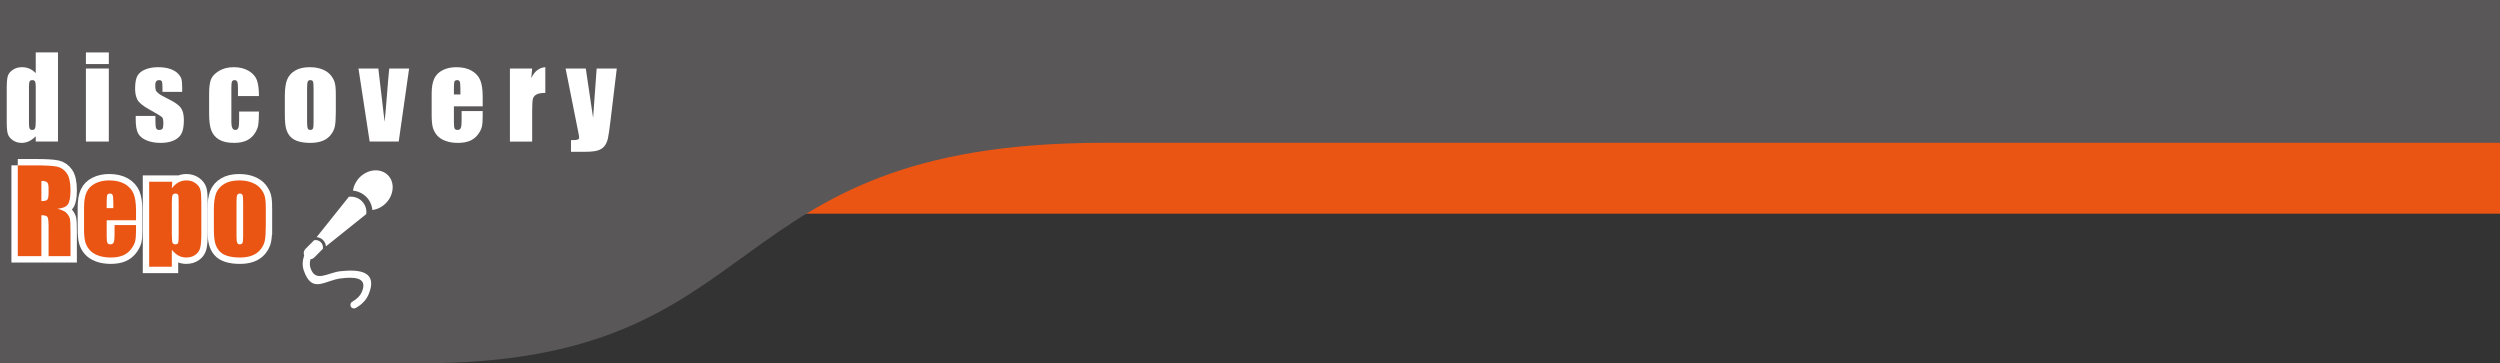
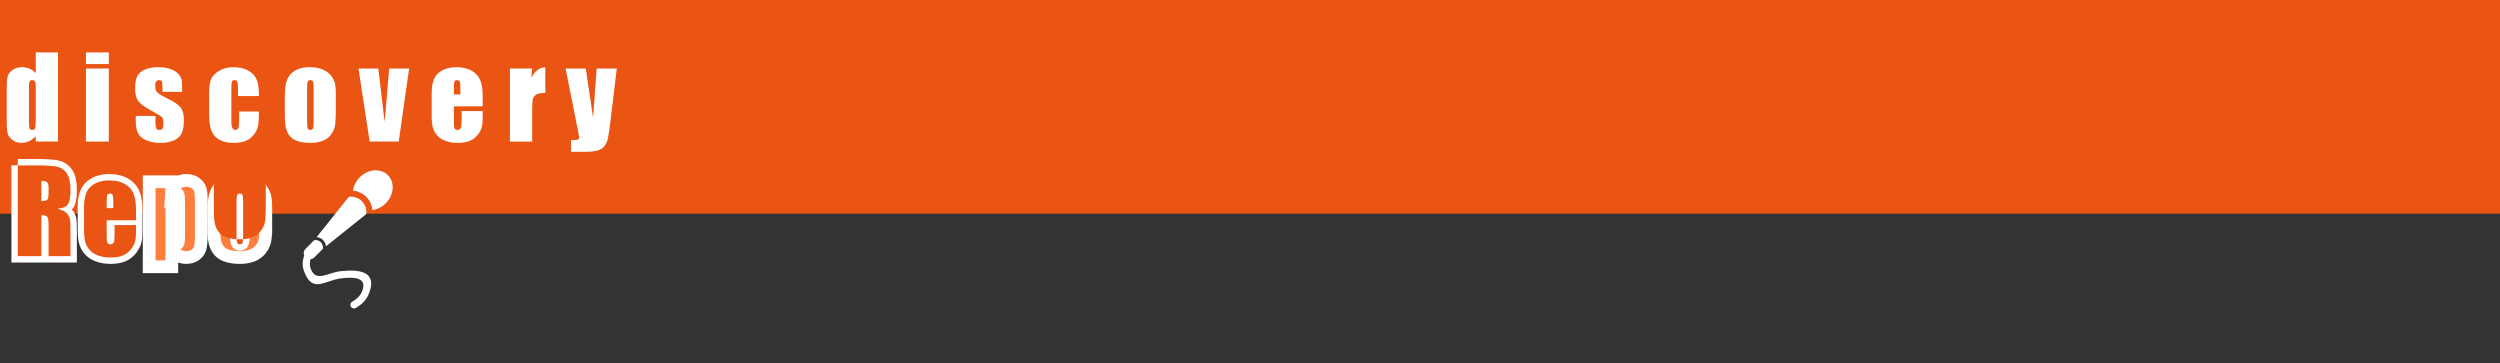
<svg xmlns="http://www.w3.org/2000/svg" id="_レイヤー_2" viewBox="0 0 1170 170">
  <rect x="0" y="0" width="1170" height="170" fill="#333333" stroke="none" />
  <defs>
    <style>.cls-1{fill:#595757;}.cls-1,.cls-2{fill-rule:evenodd;}.cls-1,.cls-2,.cls-3,.cls-4{stroke-width:0px;}.cls-2,.cls-3{fill:#fff;}.cls-5{fill:#ff7e3e;stroke:#fff;stroke-miterlimit:10;stroke-width:5.965px;}.cls-4{fill:#ea5514;}</style>
  </defs>
  <g id="_イラスト">
    <g id="_クイズタイトル">
      <g id="Contact_Bg">
        <rect class="cls-4" x="0" width="1170" height="100" />
      </g>
      <g id="Bottom_Bg">
-         <path class="cls-1" d="M516.386,66.834c-185.078,0-151.587,103.166-318.909,103.166H0V0h1170v66.834h-653.614Z" />
-       </g>
+         </g>
      <path class="cls-5" d="M8.321,77.391h7.822c5.214,0,8.744.202,10.591.604,1.846.402,3.351,1.43,4.514,3.084,1.163,1.653,1.745,4.292,1.745,7.914,0,3.307-.411,5.529-1.234,6.667-.823,1.137-2.441,1.82-4.856,2.047,2.187.543,3.657,1.269,4.41,2.179.752.91,1.22,1.746,1.404,2.507.184.761.276,2.856.276,6.286v11.207h-10.263v-14.121c0-2.274-.18-3.683-.538-4.226-.359-.542-1.299-.814-2.822-.814v19.161h-11.05v-42.495ZM19.371,84.662v9.449c1.242,0,2.113-.17,2.612-.512s.748-1.448.748-3.32v-2.336c0-1.347-.241-2.231-.722-2.651-.481-.42-1.361-.63-2.638-.63Z" />
      <path class="cls-5" d="M63.661,103.088h-13.727v7.533c0,1.575.114,2.59.341,3.044.227.455.665.683,1.312.683.805,0,1.343-.302,1.614-.906.271-.604.407-1.772.407-3.504v-4.593h10.053v2.572c0,2.152-.136,3.806-.407,4.961-.272,1.155-.906,2.388-1.903,3.701-.997,1.312-2.262,2.296-3.793,2.953-1.531.656-3.451.984-5.761.984-2.24,0-4.217-.324-5.932-.971-1.715-.647-3.049-1.535-4.003-2.664-.954-1.128-1.614-2.371-1.982-3.727-.367-1.356-.551-3.329-.551-5.919v-10.158c0-3.044.411-5.446,1.234-7.205.822-1.759,2.17-3.106,4.042-4.043,1.872-.935,4.024-1.404,6.457-1.404,2.974,0,5.429.564,7.362,1.693,1.933,1.128,3.289,2.624,4.068,4.488.778,1.863,1.168,4.484,1.168,7.861v4.62ZM53.031,97.418v-2.546c0-1.802-.096-2.966-.289-3.491-.193-.525-.587-.788-1.181-.788-.735,0-1.19.223-1.365.669-.175.446-.263,1.649-.263,3.609v2.546h3.097Z" />
      <path class="cls-5" d="M80.601,85.056l-.184,3.077c.945-1.244,1.986-2.173,3.123-2.787,1.137-.613,2.38-.92,3.727-.92,1.645,0,3.066.442,4.265,1.325,1.198.884,1.946,1.903,2.244,3.058.297,1.155.446,3.115.446,5.879v14.672c0,3.167-.188,5.42-.564,6.759-.377,1.339-1.146,2.406-2.31,3.202-1.164.796-2.568,1.194-4.213,1.194-1.312,0-2.529-.307-3.648-.92-1.12-.613-2.144-1.524-3.071-2.734v7.986h-10.604v-39.791h10.788ZM83.62,95.187c0-2.152-.079-3.456-.236-3.911-.158-.455-.595-.683-1.312-.683-.7,0-1.151.262-1.352.788-.201.525-.302,1.794-.302,3.806v14.436c0,2.1.105,3.412.315,3.937s.665.788,1.365.788c.682,0,1.106-.24,1.273-.722.166-.481.249-1.649.249-3.504v-14.935Z" />
      <path class="cls-5" d="M124.392,97.287v8.531c0,3.132-.158,5.429-.472,6.89-.315,1.461-.989,2.826-2.021,4.095-1.033,1.269-2.358,2.205-3.977,2.809-1.619.604-3.478.905-5.578.905-2.345,0-4.331-.258-5.958-.774-1.627-.516-2.892-1.294-3.793-2.336-.901-1.041-1.544-2.301-1.929-3.779-.385-1.478-.578-3.697-.578-6.654v-8.924c0-3.237.35-5.765,1.05-7.585.7-1.82,1.96-3.281,3.78-4.383,1.82-1.103,4.147-1.653,6.982-1.653,2.38,0,4.423.354,6.129,1.063,1.706.709,3.023,1.632,3.95,2.769.927,1.138,1.562,2.31,1.903,3.517.341,1.208.512,3.044.512,5.512ZM113.788,94.662c0-1.785-.096-2.909-.289-3.373-.193-.463-.604-.695-1.234-.695s-1.05.232-1.26.695c-.21.464-.315,1.588-.315,3.373v15.722c0,1.645.105,2.716.315,3.215.21.498.621.748,1.234.748.63,0,1.045-.228,1.247-.683.201-.455.302-1.435.302-2.939v-16.064Z" />
      <path class="cls-4" d="M8.321,77.391h7.822c5.214,0,8.744.202,10.591.604,1.846.402,3.351,1.43,4.514,3.084,1.163,1.653,1.745,4.292,1.745,7.914,0,3.307-.411,5.529-1.234,6.667-.823,1.137-2.441,1.82-4.856,2.047,2.187.543,3.657,1.269,4.41,2.179.752.91,1.22,1.746,1.404,2.507.184.761.276,2.856.276,6.286v11.207h-10.263v-14.121c0-2.274-.18-3.683-.538-4.226-.359-.542-1.299-.814-2.822-.814v19.161h-11.05v-42.495ZM19.371,84.662v9.449c1.242,0,2.113-.17,2.612-.512s.748-1.448.748-3.32v-2.336c0-1.347-.241-2.231-.722-2.651-.481-.42-1.361-.63-2.638-.63Z" />
      <path class="cls-4" d="M63.661,103.088h-13.727v7.533c0,1.575.114,2.59.341,3.044.227.455.665.683,1.312.683.805,0,1.343-.302,1.614-.906.271-.604.407-1.772.407-3.504v-4.593h10.053v2.572c0,2.152-.136,3.806-.407,4.961-.272,1.155-.906,2.388-1.903,3.701-.997,1.312-2.262,2.296-3.793,2.953-1.531.656-3.451.984-5.761.984-2.24,0-4.217-.324-5.932-.971-1.715-.647-3.049-1.535-4.003-2.664-.954-1.128-1.614-2.371-1.982-3.727-.367-1.356-.551-3.329-.551-5.919v-10.158c0-3.044.411-5.446,1.234-7.205.822-1.759,2.17-3.106,4.042-4.043,1.872-.935,4.024-1.404,6.457-1.404,2.974,0,5.429.564,7.362,1.693,1.933,1.128,3.289,2.624,4.068,4.488.778,1.863,1.168,4.484,1.168,7.861v4.62ZM53.031,97.418v-2.546c0-1.802-.096-2.966-.289-3.491-.193-.525-.587-.788-1.181-.788-.735,0-1.19.223-1.365.669-.175.446-.263,1.649-.263,3.609v2.546h3.097Z" />
-       <path class="cls-4" d="M80.601,85.056l-.184,3.077c.945-1.244,1.986-2.173,3.123-2.787,1.137-.613,2.38-.92,3.727-.92,1.645,0,3.066.442,4.265,1.325,1.198.884,1.946,1.903,2.244,3.058.297,1.155.446,3.115.446,5.879v14.672c0,3.167-.188,5.42-.564,6.759-.377,1.339-1.146,2.406-2.31,3.202-1.164.796-2.568,1.194-4.213,1.194-1.312,0-2.529-.307-3.648-.92-1.12-.613-2.144-1.524-3.071-2.734v7.986h-10.604v-39.791h10.788ZM83.62,95.187c0-2.152-.079-3.456-.236-3.911-.158-.455-.595-.683-1.312-.683-.7,0-1.151.262-1.352.788-.201.525-.302,1.794-.302,3.806v14.436c0,2.1.105,3.412.315,3.937s.665.788,1.365.788c.682,0,1.106-.24,1.273-.722.166-.481.249-1.649.249-3.504v-14.935Z" />
-       <path class="cls-4" d="M124.392,97.287v8.531c0,3.132-.158,5.429-.472,6.89-.315,1.461-.989,2.826-2.021,4.095-1.033,1.269-2.358,2.205-3.977,2.809-1.619.604-3.478.905-5.578.905-2.345,0-4.331-.258-5.958-.774-1.627-.516-2.892-1.294-3.793-2.336-.901-1.041-1.544-2.301-1.929-3.779-.385-1.478-.578-3.697-.578-6.654v-8.924c0-3.237.35-5.765,1.05-7.585.7-1.82,1.96-3.281,3.78-4.383,1.82-1.103,4.147-1.653,6.982-1.653,2.38,0,4.423.354,6.129,1.063,1.706.709,3.023,1.632,3.95,2.769.927,1.138,1.562,2.31,1.903,3.517.341,1.208.512,3.044.512,5.512ZM113.788,94.662c0-1.785-.096-2.909-.289-3.373-.193-.463-.604-.695-1.234-.695s-1.05.232-1.26.695c-.21.464-.315,1.588-.315,3.373v15.722c0,1.645.105,2.716.315,3.215.21.498.621.748,1.234.748.63,0,1.045-.228,1.247-.683.201-.455.302-1.435.302-2.939v-16.064Z" />
+       <path class="cls-4" d="M124.392,97.287c0,3.132-.158,5.429-.472,6.89-.315,1.461-.989,2.826-2.021,4.095-1.033,1.269-2.358,2.205-3.977,2.809-1.619.604-3.478.905-5.578.905-2.345,0-4.331-.258-5.958-.774-1.627-.516-2.892-1.294-3.793-2.336-.901-1.041-1.544-2.301-1.929-3.779-.385-1.478-.578-3.697-.578-6.654v-8.924c0-3.237.35-5.765,1.05-7.585.7-1.82,1.96-3.281,3.78-4.383,1.82-1.103,4.147-1.653,6.982-1.653,2.38,0,4.423.354,6.129,1.063,1.706.709,3.023,1.632,3.95,2.769.927,1.138,1.562,2.31,1.903,3.517.341,1.208.512,3.044.512,5.512ZM113.788,94.662c0-1.785-.096-2.909-.289-3.373-.193-.463-.604-.695-1.234-.695s-1.05.232-1.26.695c-.21.464-.315,1.588-.315,3.373v15.722c0,1.645.105,2.716.315,3.215.21.498.621.748,1.234.748.63,0,1.045-.228,1.247-.683.201-.455.302-1.435.302-2.939v-16.064Z" />
      <path class="cls-2" d="M163.266,92.094c2.227-.28,4.501.464,6.078,2.042,1.624,1.624,2.365,3.85,2.041,6.076l-18.836,15.079c-.092-1.112-.556-2.134-1.392-2.97-.789-.788-1.856-1.253-2.97-1.345l15.079-18.881h0ZM142.342,119.558c-.417-1.066-.185-2.273.649-3.107l4.037-4.037c1.158-.232,2.319.14,3.107.928.836.836,1.161,1.994.976,3.109l-4.082,4.082c-.463.464-1.114.741-1.716.79-.419,1.531-.419,2.968.046,4.267,2.412,6.773,7.932,2.041,13.871,1.345,8.908-.975,17.815-.046,13.267,10.856h0c-1.066,2.506-3.014,4.64-6.03,6.356-.79.418-1.81.186-2.273-.65-.419-.788-.186-1.81.649-2.273,2.273-1.299,3.803-2.923,4.546-4.733h0c3.015-7.19-4.685-6.819-9.743-6.216h-.046c-7.607.88-13.501,7.422-17.397-3.574-.789-2.227-.695-4.638.139-7.144h0ZM171.385,92.094c1.67,1.67,2.69,3.897,2.876,6.216,2.228-.323,4.454-1.345,6.264-3.155,3.897-3.897,4.362-9.834,1.021-13.175-3.386-3.386-9.279-2.923-13.222,1.022-1.764,1.809-2.831,4.035-3.109,6.216,2.32.232,4.501,1.253,6.171,2.877h0Z" />
      <path class="cls-3" d="M27.135,24.541v41.711h-10.409v-2.48c-.996,1.033-2.044,1.808-3.143,2.324-1.099.516-2.25.774-3.452.774-1.615,0-3.014-.425-4.199-1.275-1.185-.851-1.945-1.833-2.28-2.95-.335-1.116-.502-2.937-.502-5.462v-15.999c0-2.628.167-4.491.502-5.591.335-1.099,1.103-2.065,2.306-2.898,1.202-.833,2.636-1.25,4.303-1.25,1.288,0,2.469.233,3.542.697,1.073.465,2.048,1.162,2.924,2.092v-9.694h10.409ZM16.727,40.669c0-1.253-.107-2.095-.322-2.524-.215-.429-.64-.644-1.275-.644-.618,0-1.035.193-1.25.58-.215.386-.322,1.25-.322,2.589v16.747c0,1.391.103,2.306.309,2.744s.601.657,1.185.657c.67,0,1.116-.245,1.34-.734.223-.489.335-1.688.335-3.594v-15.819Z" />
      <path class="cls-3" d="M50.928,24.541v5.436h-10.718v-5.436h10.718ZM50.928,32.064v34.188h-10.718v-34.188h10.718Z" />
      <path class="cls-3" d="M85.258,42.988h-9.223v-1.855c0-1.58-.09-2.58-.271-3.002-.18-.42-.631-.631-1.353-.631-.584,0-1.022.193-1.314.58-.292.386-.438.966-.438,1.739,0,1.048.073,1.816.219,2.306.146.489.584,1.026,1.314,1.61.73.585,2.229,1.435,4.496,2.551,3.023,1.478,5.007,2.869,5.951,4.174.944,1.305,1.417,3.204,1.417,5.694,0,2.782-.361,4.882-1.082,6.299-.721,1.417-1.928,2.508-3.62,3.272-1.692.764-3.732,1.147-6.119,1.147-2.645,0-4.908-.412-6.789-1.236-1.881-.825-3.173-1.941-3.877-3.35-.705-1.408-1.056-3.538-1.056-6.389v-1.649h9.223v2.164c0,1.838.116,3.032.348,3.581.232.55.691.825,1.378.825.738,0,1.254-.185,1.546-.554.292-.369.438-1.147.438-2.332,0-1.631-.189-2.653-.567-3.066-.395-.412-2.413-1.631-6.054-3.658-3.057-1.717-4.921-3.276-5.591-4.676-.67-1.399-1.005-3.062-1.005-4.985,0-2.731.361-4.744,1.082-6.042.721-1.296,1.945-2.297,3.671-3.002,1.726-.704,3.731-1.056,6.016-1.056,2.267,0,4.195.288,5.784.863,1.589.576,2.808,1.335,3.658,2.28.85.945,1.365,1.821,1.546,2.628.18.808.271,2.07.271,3.787v1.984Z" />
      <path class="cls-3" d="M121.185,44.971h-9.816v-3.942c0-1.374-.112-2.306-.335-2.795-.223-.489-.636-.734-1.237-.734-.601,0-1.005.215-1.211.644s-.309,1.391-.309,2.885v16.128c0,1.22.154,2.135.464,2.744.309.61.764.915,1.365.915.704,0,1.181-.318,1.43-.953.249-.635.373-1.838.373-3.607v-4.071h9.275c-.017,2.731-.116,4.779-.296,6.144-.18,1.366-.756,2.766-1.726,4.2-.971,1.434-2.237,2.516-3.8,3.246-1.563.73-3.495,1.095-5.797,1.095-2.937,0-5.265-.502-6.982-1.507-1.718-1.005-2.933-2.413-3.646-4.226-.713-1.812-1.069-4.384-1.069-7.716v-9.713c0-2.903.292-5.093.876-6.57.584-1.477,1.829-2.795,3.736-3.955,1.907-1.16,4.225-1.739,6.956-1.739,2.714,0,5.032.576,6.956,1.726,1.923,1.151,3.203,2.602,3.839,4.354.635,1.752.953,4.234.953,7.446Z" />
      <path class="cls-3" d="M157.164,44.07v8.373c0,3.075-.155,5.329-.464,6.763-.309,1.435-.971,2.774-1.984,4.019-1.014,1.246-2.315,2.164-3.903,2.757-1.589.593-3.414.889-5.475.889-2.302,0-4.251-.253-5.848-.76s-2.838-1.271-3.723-2.293c-.885-1.022-1.516-2.258-1.894-3.71-.378-1.451-.567-3.628-.567-6.531v-8.76c0-3.177.343-5.659,1.03-7.445.687-1.786,1.923-3.221,3.71-4.303,1.786-1.082,4.071-1.623,6.853-1.623,2.336,0,4.341.348,6.016,1.044,1.675.696,2.967,1.602,3.877,2.718.91,1.116,1.533,2.267,1.868,3.452.335,1.185.502,2.988.502,5.41ZM146.755,41.493c0-1.752-.095-2.856-.283-3.311-.189-.455-.593-.683-1.211-.683s-1.03.228-1.237.683-.309,1.559-.309,3.311v15.432c0,1.615.103,2.667.309,3.156.206.49.609.734,1.211.734.618,0,1.026-.223,1.224-.67.197-.446.296-1.408.296-2.886v-15.767Z" />
      <path class="cls-3" d="M191.468,32.064l-4.869,34.188h-13.603l-5.23-34.188h9.295l2.93,24.965c.23-1.837.62-6.31,1.173-13.418.295-3.969.632-7.817,1.01-11.547h9.295Z" />
      <path class="cls-3" d="M225.901,49.764h-13.474v7.394c0,1.546.112,2.542.335,2.989.223.447.652.67,1.288.67.79,0,1.318-.296,1.584-.889.266-.592.399-1.739.399-3.439v-4.508h9.867v2.525c0,2.112-.133,3.735-.399,4.869-.267,1.134-.889,2.345-1.868,3.633s-2.22,2.254-3.723,2.898c-1.503.644-3.388.966-5.655.966-2.199,0-4.139-.318-5.823-.953-1.683-.635-2.993-1.507-3.929-2.615-.936-1.108-1.584-2.328-1.945-3.659s-.541-3.268-.541-5.81v-9.971c0-2.988.403-5.346,1.211-7.072.807-1.726,2.13-3.048,3.968-3.967,1.838-.919,3.95-1.378,6.338-1.378,2.92,0,5.329.554,7.227,1.662,1.898,1.108,3.229,2.577,3.993,4.406.764,1.829,1.147,4.401,1.147,7.716v4.534ZM215.466,44.199v-2.499c0-1.769-.095-2.911-.283-3.427-.189-.515-.576-.772-1.159-.772-.721,0-1.168.219-1.34.657-.172.438-.258,1.619-.258,3.542v2.499h3.04Z" />
      <path class="cls-3" d="M249.049,32.064l-.412,4.496c1.511-3.22,3.701-4.925,6.57-5.114v12.032c-1.907,0-3.307.257-4.199.773-.893.515-1.443,1.232-1.649,2.151-.206.919-.309,3.036-.309,6.351v13.5h-10.408v-34.188h10.408Z" />
      <path class="cls-3" d="M288.654,32.064l-2.974,24.734c-.471,3.916-.865,6.586-1.182,8.012-.318,1.426-.846,2.602-1.585,3.53-.738.927-1.764,1.61-3.078,2.048s-3.413.657-6.298.657h-6.311v-5.462c1.617,0,2.658-.081,3.123-.245.465-.163.697-.528.697-1.095,0-.274-.215-1.468-.645-3.581l-5.699-28.598h9.449l3.42,23.084,1.668-23.084h9.417Z" />
    </g>
  </g>
</svg>